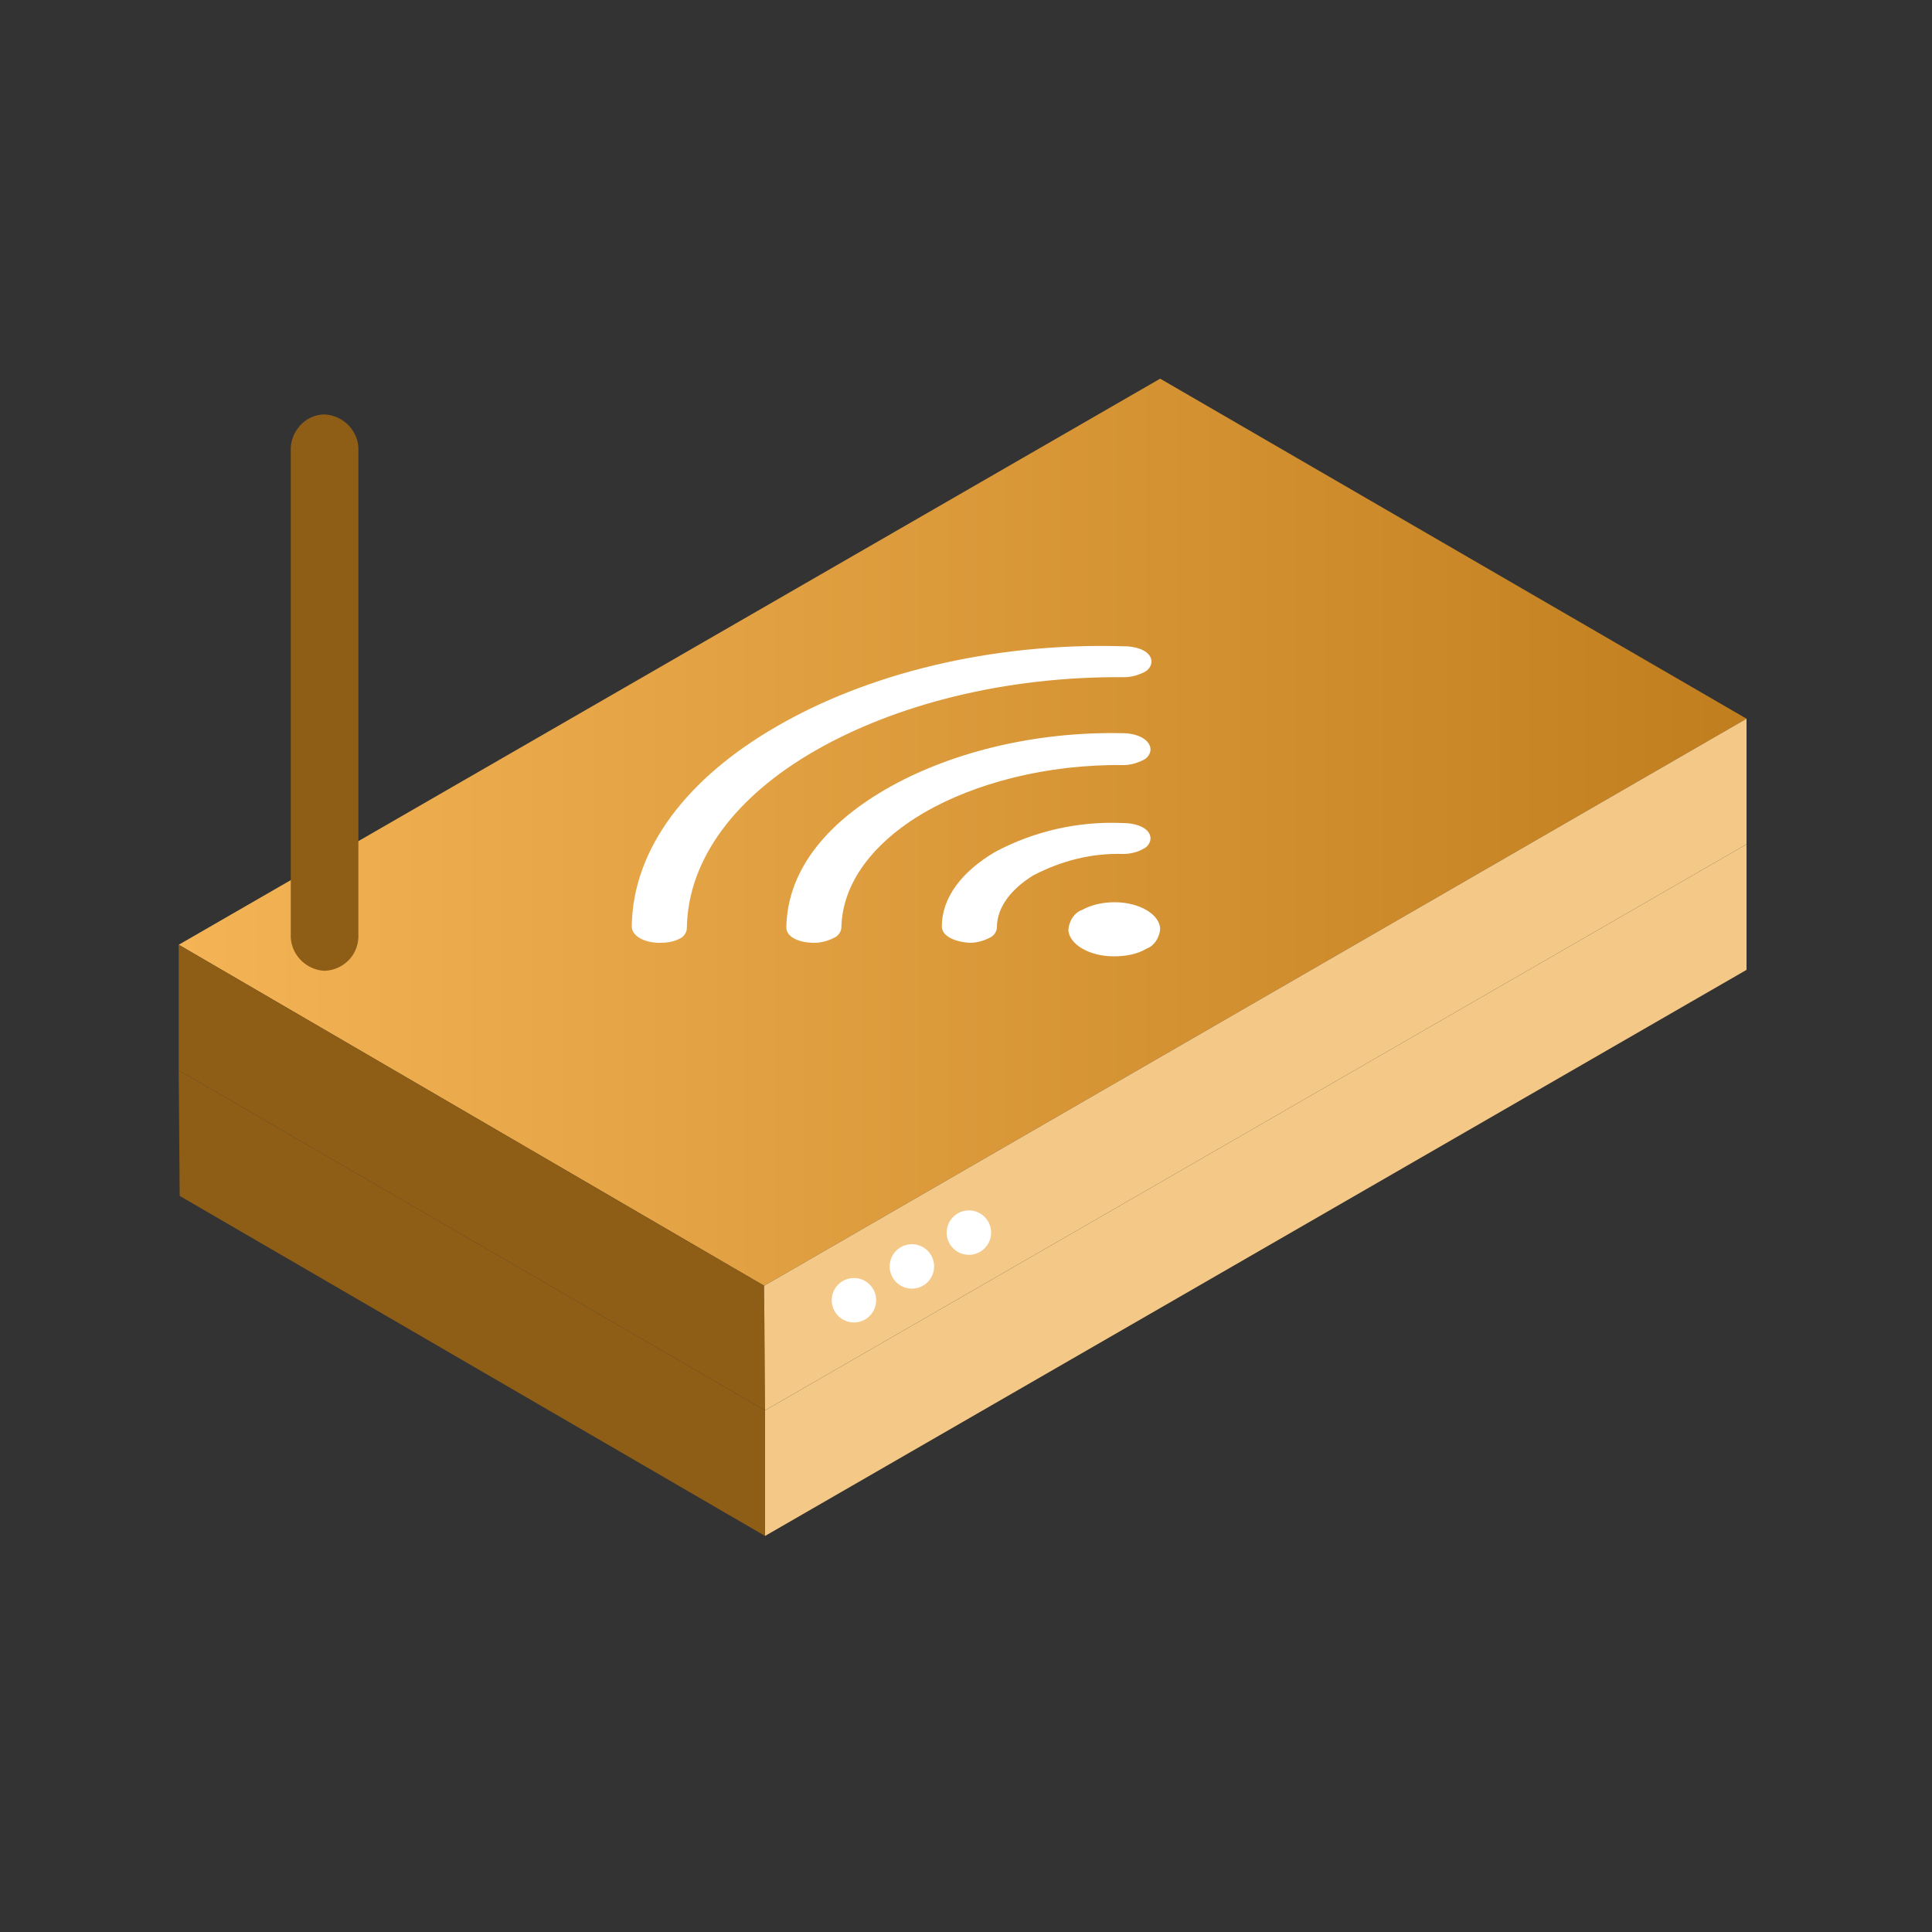
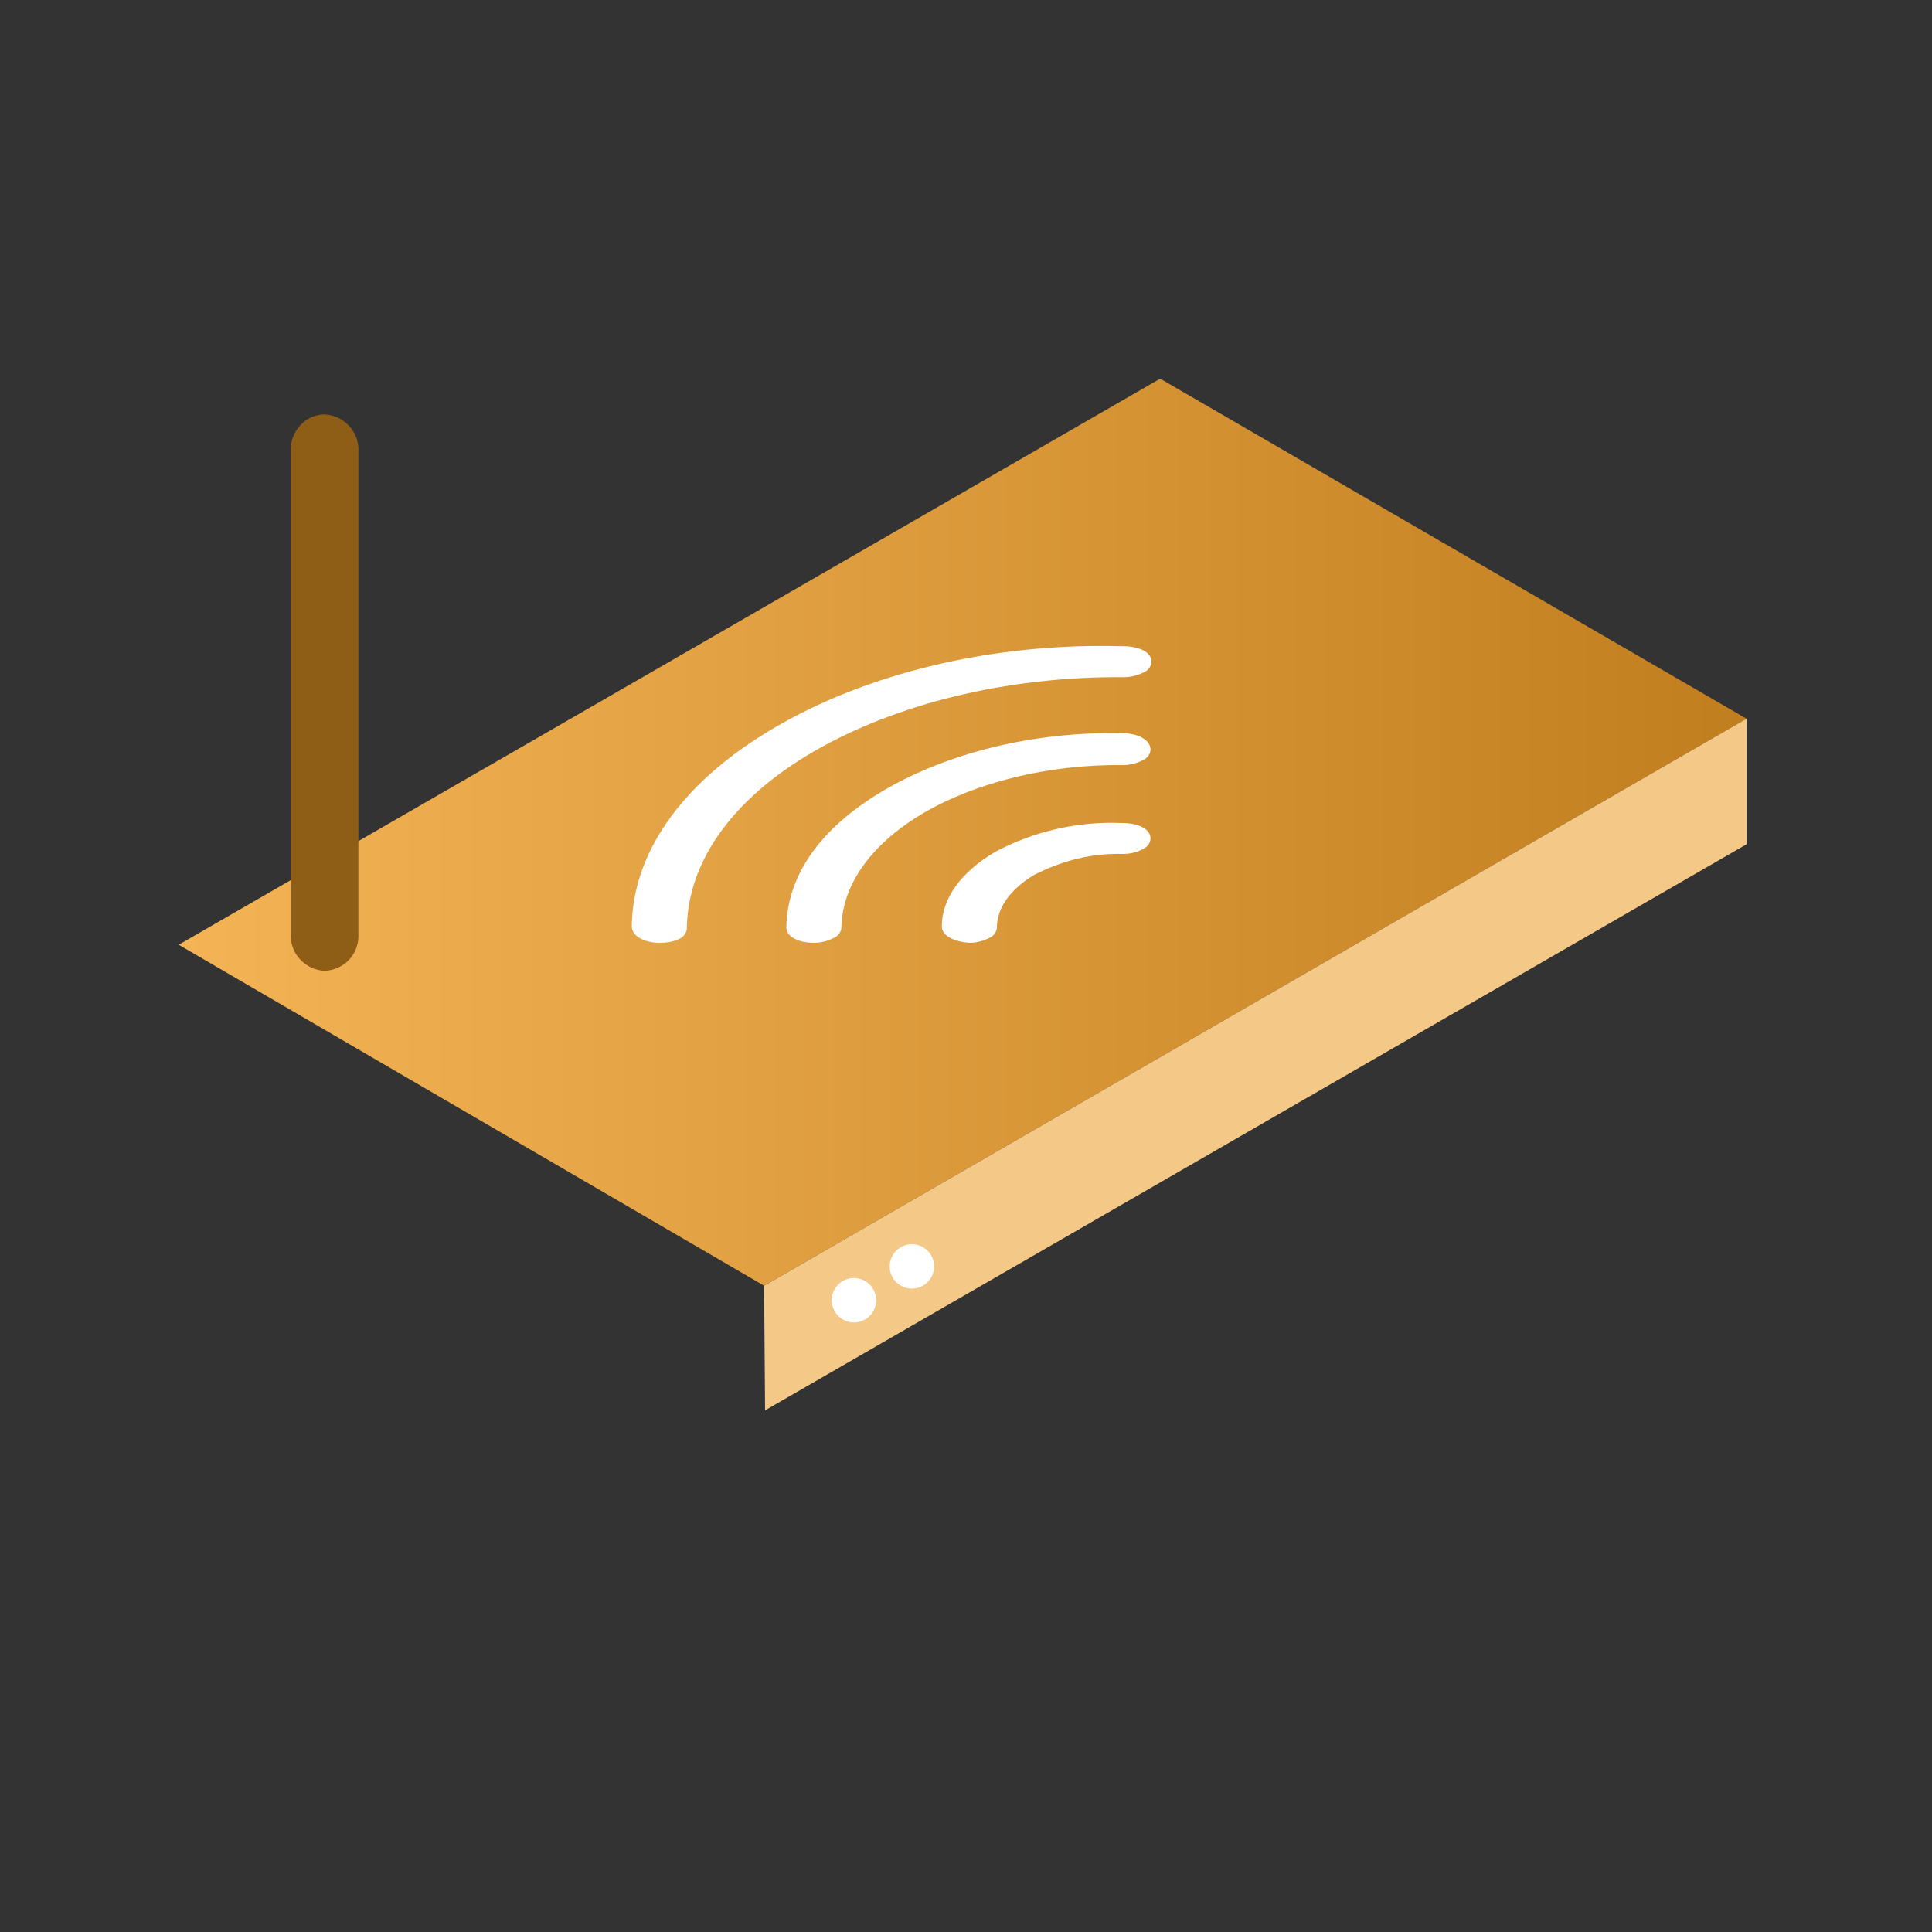
<svg xmlns="http://www.w3.org/2000/svg" version="1.1" id="Calque_1" x="0px" y="0px" viewBox="0 0 200 200" style="enable-background:new 0 0 200 200;" xml:space="preserve">
  <rect x="0" y="0" width="200" height="200" fill="#333333" stroke="none" />
  <style type="text/css">
	.st0{fill:url(#SVGID_1_);}
	.st1{fill:#8E5D16;}
	.st2{fill:#FFFFFF;}
	.st3{fill:#F4C887;}
</style>
  <linearGradient id="SVGID_1_" gradientUnits="userSpaceOnUse" x1="18.547" y1="734.134" x2="180.754" y2="734.134" gradientTransform="matrix(1 0 0 1 0 -648)">
    <stop offset="0" style="stop-color:#F4B456" />
    <stop offset="1" style="stop-color:#C17E1E" />
  </linearGradient>
  <polygon class="st0" points="18.5,97.8 79.1,133.1 180.8,74.4 120.1,39.2 " />
  <path class="st1" d="M33.6,100.5c-2-0.1-3.6-1.8-3.5-3.8v-50c-0.1-2,1.5-3.8,3.5-3.8c2,0.1,3.6,1.8,3.5,3.8v50  C37.2,98.7,35.7,100.4,33.6,100.5L33.6,100.5z" />
  <path class="st2" d="M80.4,75.2c-9.2,5.3-14.9,12.6-15,20.7c0,1,1.3,1.7,2.9,1.7c0.7,0,1.4-0.1,2-0.4c0.5-0.2,0.8-0.7,0.8-1.1  c0.1-7.2,5.1-13.7,13.3-18.4c8.2-4.7,19.5-7.7,32-7.6c0.7,0,1.4-0.2,2-0.5c0.5-0.2,0.8-0.7,0.8-1.1c0-1-1.3-1.6-2.9-1.6  C102.5,66.5,89.7,69.8,80.4,75.2z" />
  <path class="st2" d="M103,88.2c-3.4,2-5.5,4.7-5.5,7.7c0,1,1.3,1.6,2.9,1.7c0.7,0,1.4-0.2,2-0.5c0.5-0.2,0.8-0.7,0.8-1.1  c0-2.1,1.5-4,3.8-5.4c2.9-1.5,6-2.3,9.3-2.2c0.7,0,1.5-0.2,2-0.5c0.5-0.2,0.8-0.7,0.8-1.1c0-1-1.3-1.6-2.9-1.6  C111.7,85,107.1,86,103,88.2z" />
-   <path class="st2" d="M112,94.2c-0.8,0.3-1.3,1.1-1.4,2c0,1.5,2.1,2.8,4.7,2.8c1.2,0,2.4-0.2,3.4-0.8c0.8-0.3,1.3-1.1,1.4-2  c0-1.5-2.1-2.8-4.7-2.8C114.3,93.4,113.1,93.6,112,94.2z" />
  <path class="st2" d="M91.7,81.7c-6.4,3.7-10.2,8.6-10.3,14.3c0,1,1.3,1.6,2.9,1.6c0.7,0,1.4-0.2,2-0.5c0.5-0.2,0.8-0.7,0.8-1.1  c0.1-4.6,3.3-8.8,8.6-11.9c5.2-3,12.6-5,20.6-4.9c0.7,0,1.4-0.2,2-0.5c0.5-0.2,0.8-0.7,0.8-1.1c0-1-1.3-1.7-2.9-1.7  C106.9,75.7,98.1,78,91.7,81.7z" />
-   <polygon class="st1" points="79.2,146 79.1,133.1 18.5,97.8 18.5,110.8 " />
-   <polygon class="st1" points="18.5,110.8 18.6,123.8 79.2,159 79.2,146 " />
  <polygon class="st3" points="180.8,87.4 180.8,74.4 79.1,133.1 79.2,146 " />
-   <polygon class="st3" points="79.2,146 79.2,159 180.8,100.4 180.8,87.4 " />
  <circle class="st2" cx="88.4" cy="134.6" r="2.3" />
  <circle class="st2" cx="94.4" cy="131.1" r="2.3" />
-   <circle class="st2" cx="100.3" cy="127.6" r="2.3" />
</svg>